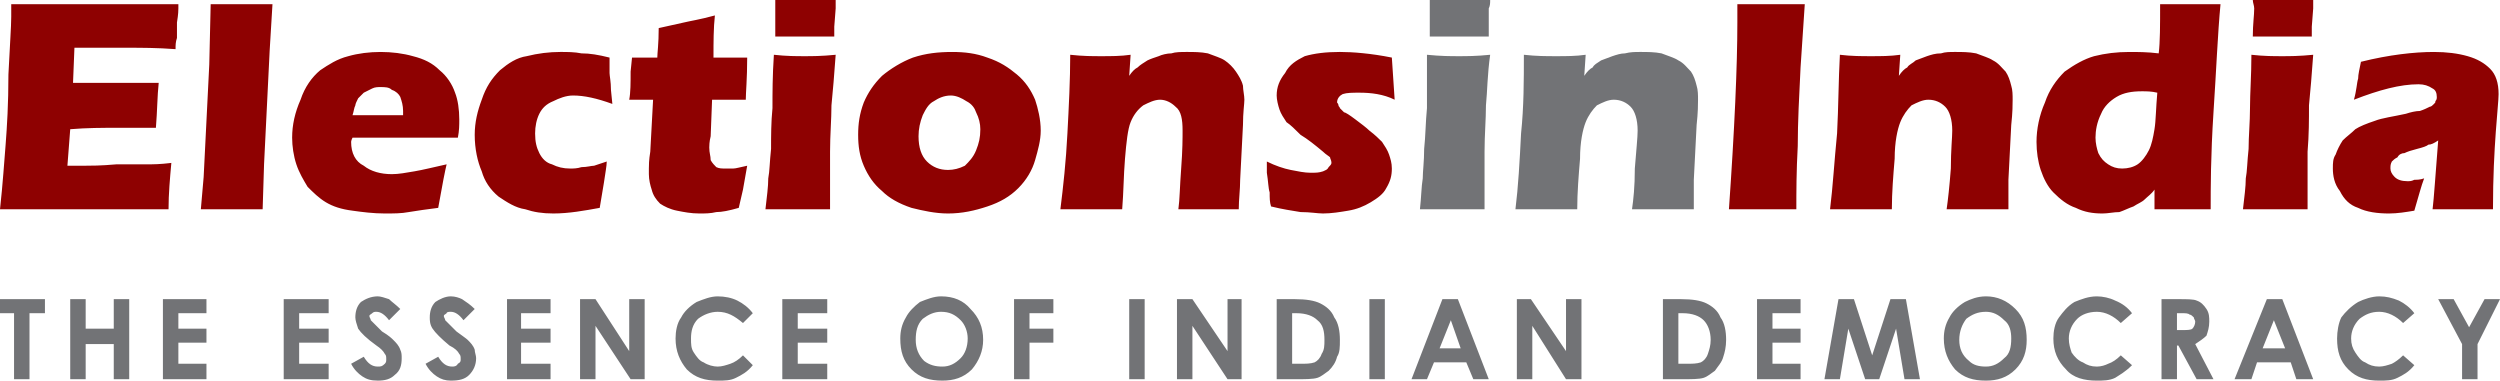
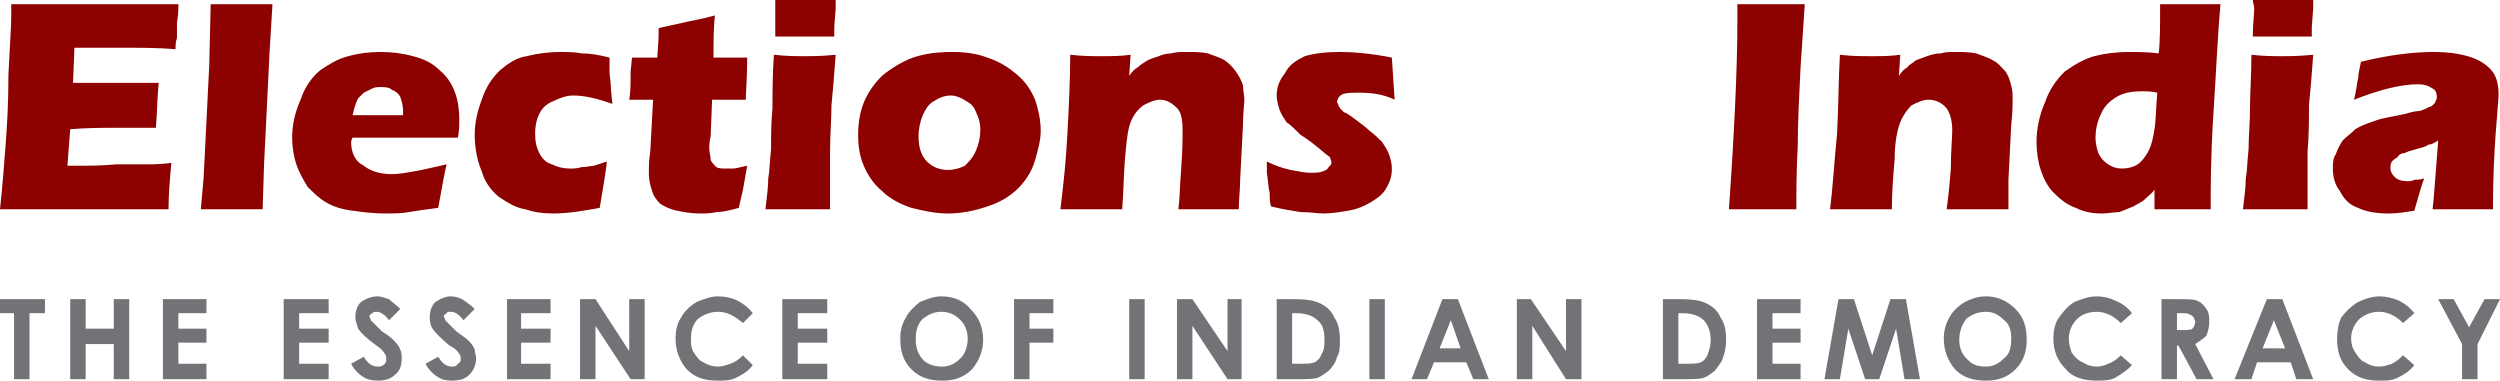
<svg xmlns="http://www.w3.org/2000/svg" xml:space="preserve" width="100%" height="100%" version="1.1" shape-rendering="geometricPrecision" text-rendering="geometricPrecision" image-rendering="optimizeQuality" fill-rule="evenodd" clip-rule="evenodd" viewBox="0 0 1780 271">
  <g id="Layer_x0020_1">
    <g id="_289472754352">
      <path fill="#8E0101" fill-rule="nonzero" d="M0 149c2,-18 3,-34 4,-46 1,-13 2,-29 2,-50 1,-21 2,-34 2,-41l0 -9c16,0 37,0 61,0 22,0 41,0 58,0l0 3c0,1 0,4 -1,10l0 11c-1,3 -1,5 -1,8 -13,-1 -25,-1 -34,-1 -11,0 -17,0 -21,0 -4,0 -9,0 -17,0l-1 25c8,0 18,0 29,0 4,0 15,0 32,0 -1,9 -1,20 -2,32 -12,0 -22,0 -28,0 -10,0 -21,0 -33,1l-2 26 12 0c4,0 12,0 23,-1l22 0c4,0 9,0 17,-1 -1,11 -2,22 -2,33 -18,0 -37,0 -58,0l-47 0 -15 0zm143 0l2 -23 4 -80 1 -43c10,0 18,0 23,0 6,0 14,0 21,0l-2 33 -4 81 -1 32c-7,0 -14,0 -20,0l-24 0zm175 -32c-1,4 -3,14 -6,31 -8,1 -15,2 -21,3 -5,1 -11,1 -17,1 -8,0 -16,-1 -23,-2 -8,-1 -14,-3 -19,-6 -5,-3 -9,-7 -13,-11 -3,-5 -6,-10 -8,-16 -2,-6 -3,-13 -3,-19 0,-9 2,-18 6,-27 3,-9 8,-16 14,-21 6,-4 12,-8 20,-10 7,-2 15,-3 23,-3 8,0 16,1 23,3 8,2 14,5 19,10 5,4 9,10 11,16 2,5 3,12 3,19 0,4 0,8 -1,13l-75 0c-1,2 -1,3 -1,3 0,8 3,14 9,17 5,4 12,6 20,6 5,0 10,-1 16,-2 6,-1 14,-3 23,-5zm-67 -35l36 0c0,-1 0,-2 0,-3 0,-4 -1,-7 -2,-10 -1,-2 -3,-4 -6,-5 -2,-2 -5,-2 -8,-2 -2,0 -4,0 -6,1 -2,1 -4,2 -6,3 -1,1 -3,3 -4,4 -1,2 -2,4 -2,5 -1,2 -1,4 -2,7zm181 33c0,3 -1,8 -2,15l-3 18c-11,2 -22,4 -33,4 -8,0 -14,-1 -20,-3 -7,-1 -13,-5 -19,-9 -6,-5 -10,-11 -12,-18 -3,-7 -5,-16 -5,-26 0,-9 2,-17 5,-25 3,-9 7,-15 13,-21 6,-5 12,-9 19,-10 8,-2 16,-3 24,-3 5,0 10,0 15,1 6,0 12,1 20,3l0 3c0,2 0,5 0,8 0,2 1,6 1,12l1 10c-11,-4 -20,-6 -28,-6 -5,0 -10,2 -14,4 -5,2 -8,5 -10,9 -2,4 -3,9 -3,14 0,6 1,10 3,14 2,4 5,7 9,8 4,2 8,3 13,3 2,0 5,0 8,-1 4,0 7,-1 9,-1 3,-1 6,-2 9,-3zm100 3c-1,6 -2,11 -3,17l-3 13c-7,2 -12,3 -16,3 -4,1 -8,1 -12,1 -6,0 -11,-1 -16,-2 -5,-1 -9,-3 -12,-5 -3,-3 -5,-6 -6,-10 -1,-3 -2,-7 -2,-11 0,-1 0,-2 0,-4 0,-2 0,-6 1,-12l2 -37 -17 0c1,-5 1,-12 1,-20l1 -10 18 0c0,-3 1,-10 1,-21l18 -4c4,-1 11,-2 22,-5 -1,9 -1,19 -1,30l24 0c0,15 -1,25 -1,30l-24 0 -1 26c-1,4 -1,7 -1,8 0,4 1,6 1,9 1,2 3,4 4,5 2,1 4,1 7,1 1,0 3,0 5,0 2,0 5,-1 10,-2zm20 -92c0,-9 0,-15 0,-20 0,-2 0,-4 0,-6 9,0 16,0 22,0 8,0 15,0 21,0 0,2 0,4 0,6l-1 13c0,2 0,4 0,7 -7,0 -14,0 -20,0 -7,0 -14,0 -22,0zm-7 123c1,-9 2,-16 2,-22 1,-5 1,-12 2,-21 0,-9 0,-19 1,-29 0,-11 0,-23 1,-38 9,1 16,1 22,1 5,0 12,0 22,-1 -1,14 -2,26 -3,36 0,10 -1,21 -1,33 0,20 0,34 0,41 -9,0 -16,0 -22,0 -6,0 -14,0 -24,0zm133 -112c9,0 17,1 25,4 9,3 15,7 21,12 6,5 10,11 13,18 2,6 4,14 4,22 0,7 -2,14 -4,21 -2,7 -6,14 -12,20 -6,6 -13,10 -22,13 -9,3 -18,5 -28,5 -9,0 -18,-2 -26,-4 -9,-3 -16,-7 -21,-12 -6,-5 -10,-11 -13,-18 -3,-7 -4,-14 -4,-22 0,-8 1,-15 4,-23 3,-7 7,-13 13,-19 6,-5 14,-10 22,-13 9,-3 18,-4 28,-4zm-1 31c-5,0 -9,2 -12,4 -4,2 -6,6 -8,10 -2,5 -3,10 -3,15 0,8 2,14 6,18 4,4 9,6 15,6 4,0 8,-1 12,-3 3,-3 6,-6 8,-11 2,-5 3,-9 3,-15 0,-4 -1,-8 -3,-12 -1,-3 -3,-6 -7,-8 -3,-2 -7,-4 -11,-4zm78 81c2,-16 4,-34 5,-54 1,-19 2,-38 2,-56 9,1 16,1 22,1 7,0 14,0 21,-1l-1 15c2,-3 4,-5 6,-6 2,-2 4,-3 7,-5 2,-1 5,-2 8,-3 2,-1 6,-2 9,-2 3,-1 7,-1 11,-1 5,0 10,0 15,1 5,2 9,3 12,5 3,2 6,5 8,8 2,3 4,6 5,10 0,3 1,7 1,10 0,3 -1,9 -1,18l-2 39c0,7 -1,14 -1,21 -7,0 -14,0 -20,0 -8,0 -16,0 -23,0 1,-7 1,-16 2,-29 1,-13 1,-22 1,-27 0,-8 -1,-14 -5,-17 -3,-3 -7,-5 -11,-5 -4,0 -8,2 -12,4 -4,3 -7,7 -9,12 -2,5 -3,14 -4,26 -1,12 -1,24 -2,36 -7,0 -14,0 -20,0 -8,0 -15,0 -24,0zm150 -2c-1,-3 -1,-6 -1,-10 -1,-3 -1,-8 -2,-14l0 -8c6,3 12,5 17,6 5,1 10,2 14,2 4,0 6,0 9,-1 2,-1 3,-1 4,-3 1,-1 2,-2 2,-3 0,-2 -1,-3 -1,-4 -1,-1 -3,-2 -5,-4 -6,-5 -11,-9 -16,-12 -4,-4 -7,-7 -10,-9 -2,-3 -4,-6 -5,-9 -1,-3 -2,-7 -2,-10 0,-6 2,-11 6,-16 3,-6 8,-9 14,-12 7,-2 15,-3 25,-3 9,0 22,1 37,4l2 30c-8,-4 -17,-5 -25,-5 -5,0 -9,0 -12,1 -2,1 -4,3 -4,6 0,0 1,1 1,2 0,1 1,1 1,2 1,1 2,2 3,3 1,0 4,2 8,5 4,3 8,6 10,8 4,3 7,6 9,8 2,3 4,6 5,9 1,3 2,6 2,10 0,5 -1,9 -4,14 -2,4 -6,7 -11,10 -5,3 -10,5 -16,6 -6,1 -12,2 -18,2 -4,0 -9,-1 -16,-1 -6,-1 -13,-2 -21,-4zm326 2c4,-57 6,-102 6,-133l0 -13c12,0 21,0 25,0 2,0 9,0 23,0 -1,16 -2,31 -3,45 -1,20 -2,39 -2,56 -1,18 -1,33 -1,45l-22 0c-4,0 -13,0 -26,0zm72 0c2,-16 3,-34 5,-54 1,-19 1,-38 2,-56 8,1 16,1 22,1 7,0 14,0 21,-1l-1 15c2,-3 4,-5 6,-6 1,-2 4,-3 6,-5 3,-1 5,-2 8,-3 3,-1 6,-2 10,-2 3,-1 6,-1 10,-1 5,0 10,0 15,1 5,2 9,3 12,5 4,2 6,5 9,8 2,3 3,6 4,10 1,3 1,7 1,10 0,3 0,9 -1,18l-2 39c0,7 0,14 0,21 -7,0 -14,0 -20,0 -9,0 -17,0 -24,0 1,-7 2,-16 3,-29 0,-13 1,-22 1,-27 0,-8 -2,-14 -5,-17 -3,-3 -7,-5 -12,-5 -4,0 -8,2 -12,4 -3,3 -6,7 -8,12 -2,5 -4,14 -4,26 -1,12 -2,24 -2,36 -7,0 -14,0 -21,0 -7,0 -15,0 -23,0zm271 0c-8,0 -14,0 -19,0 -6,0 -13,0 -21,0l0 -14c-2,3 -5,5 -7,7 -2,2 -5,3 -8,5 -3,1 -7,3 -10,4 -4,0 -8,1 -12,1 -7,0 -13,-1 -19,-4 -6,-2 -11,-6 -16,-11 -4,-4 -7,-10 -9,-16 -2,-6 -3,-13 -3,-20 0,-9 2,-19 6,-28 3,-9 8,-16 14,-22 7,-5 14,-9 21,-11 8,-2 16,-3 25,-3 6,0 13,0 21,1 1,-8 1,-20 1,-35 9,0 16,0 22,0 7,0 14,0 21,0 -2,21 -3,47 -5,77 -2,31 -2,54 -2,69zm-38 -83c-4,-1 -8,-1 -11,-1 -7,0 -13,1 -18,4 -5,3 -9,7 -11,12 -3,6 -4,12 -4,17 0,4 1,8 2,11 2,4 4,6 7,8 3,2 6,3 10,3 4,0 8,-1 11,-3 3,-2 6,-6 8,-10 2,-4 3,-9 4,-15 1,-6 1,-15 2,-26zm68 -40c0,-9 1,-15 1,-20 0,-2 -1,-4 -1,-6 9,0 16,0 22,0 8,0 15,0 21,0 0,2 0,4 0,6l-1 13c0,2 0,4 0,7 -7,0 -14,0 -20,0 -7,0 -14,0 -22,0zm-7 123c1,-9 2,-16 2,-22 1,-5 1,-12 2,-21 0,-9 1,-19 1,-29 0,-11 1,-23 1,-38 9,1 16,1 22,1 5,0 12,0 22,-1 -1,14 -2,26 -3,36 0,10 0,21 -1,33 0,20 0,34 0,41 -9,0 -16,0 -22,0 -6,0 -14,0 -24,0zm79 -78c2,-7 2,-12 3,-15 0,-3 1,-7 2,-12 20,-5 38,-7 52,-7 9,0 17,1 24,3 7,2 12,5 16,9 4,4 6,10 6,18 0,4 -1,13 -2,27 -1,14 -2,32 -2,55 -7,0 -14,0 -21,0 -7,0 -14,0 -22,0 1,-8 2,-24 4,-49 -3,2 -5,3 -7,3 -1,1 -4,2 -8,3 -4,1 -7,2 -9,3 -2,0 -4,1 -5,3 -2,1 -3,2 -4,3 -1,2 -1,3 -1,5 0,2 1,4 3,6 2,2 5,3 9,3 2,0 3,0 5,-1 2,0 4,0 7,-1 -2,5 -4,13 -7,23 -6,1 -12,2 -18,2 -8,0 -16,-1 -22,-4 -6,-2 -10,-6 -13,-12 -4,-5 -5,-11 -5,-16 0,-4 0,-7 2,-10 1,-3 3,-7 5,-10 3,-3 6,-5 9,-8 3,-2 8,-4 14,-6 5,-2 13,-3 22,-5 3,-1 7,-2 10,-2 3,-1 5,-2 7,-3 1,0 2,-1 3,-2 1,-1 1,-1 1,-2 1,-1 1,-2 1,-3 0,-3 -1,-5 -3,-6 -3,-2 -6,-3 -10,-3 -13,0 -28,4 -46,11z" />
-       <path fill="#727376" fill-rule="nonzero" d="M1018 26c0,-9 0,-15 0,-20 0,-2 0,-4 0,-6 9,0 16,0 22,0 8,0 15,0 21,0 0,2 0,4 -1,6l0 13c0,2 0,4 0,7 -7,0 -14,0 -21,0 -6,0 -14,0 -21,0zm-7 123c1,-9 1,-16 2,-22 0,-5 1,-12 1,-21 1,-9 1,-19 2,-29 0,-11 0,-23 0,-38 10,1 17,1 23,1 5,0 12,0 22,-1 -2,14 -2,26 -3,36 0,10 -1,21 -1,33 0,20 0,34 0,41 -9,0 -16,0 -22,0 -6,0 -14,0 -24,0zm68 0c2,-16 3,-34 4,-54 2,-19 2,-38 2,-56 9,1 16,1 23,1 7,0 14,0 21,-1l-1 15c2,-3 4,-5 6,-6 1,-2 3,-3 6,-5 3,-1 5,-2 8,-3 3,-1 6,-2 9,-2 4,-1 7,-1 11,-1 5,0 10,0 15,1 5,2 9,3 12,5 4,2 6,5 9,8 2,3 3,6 4,10 1,3 1,7 1,10 0,3 0,9 -1,18l-2 39c0,7 0,14 0,21 -7,0 -14,0 -20,0 -9,0 -17,0 -24,0 1,-7 2,-16 2,-29 1,-13 2,-22 2,-27 0,-8 -2,-14 -5,-17 -3,-3 -7,-5 -12,-5 -4,0 -8,2 -12,4 -3,3 -6,7 -8,12 -2,5 -4,14 -4,26 -1,12 -2,24 -2,36 -7,0 -14,0 -21,0 -7,0 -15,0 -23,0z" />
    </g>
    <path fill="#727376" fill-rule="nonzero" d="M0 213l32 0 0 10 -11 0 0 47 -11 0 0 -47 -10 0 0 -10zm202 0l32 0 0 10 -21 0 0 11 21 0 0 10 -21 0 0 15 21 0 0 11 -32 0 0 -57zm602 0l11 0 0 57 -11 0 0 -57zm380 0l13 0c8,0 14,1 18,3 4,2 8,5 10,10 3,4 4,10 4,16 0,5 -1,9 -2,12 -1,4 -4,7 -6,10 -3,2 -5,4 -8,5 -3,1 -9,1 -16,1l-13 0 0 -57zm11 10l0 36 5 0c5,0 8,0 11,-1 2,-1 4,-3 5,-6 1,-3 2,-6 2,-10 0,-6 -2,-11 -5,-14 -3,-3 -8,-5 -15,-5l-3 0zm-1145 -10l11 0 0 21 20 0 0 -21 11 0 0 57 -11 0 0 -25 -20 0 0 25 -11 0 0 -57zm66 0l31 0 0 10 -20 0 0 11 20 0 0 10 -20 0 0 15 20 0 0 11 -31 0 0 -57zm169 7l-8 8c-3,-4 -6,-6 -9,-6 -1,0 -2,0 -3,1 -1,1 -2,1 -2,2 0,1 1,2 1,3 1,1 4,4 8,8 5,3 7,5 8,6 2,2 4,4 5,7 1,2 1,4 1,6 0,5 -1,9 -5,12 -3,3 -7,4 -12,4 -5,0 -8,-1 -11,-3 -3,-2 -6,-5 -8,-9l9 -5c3,5 6,7 10,7 2,0 3,0 5,-2 1,-1 1,-2 1,-3 0,-2 0,-3 -1,-4 -1,-2 -3,-4 -6,-6 -7,-5 -11,-9 -13,-12 -1,-3 -2,-6 -2,-8 0,-4 1,-8 4,-11 3,-2 7,-4 12,-4 2,0 5,1 8,2 2,2 5,4 8,7zm53 0l-8 8c-3,-4 -6,-6 -9,-6 -1,0 -3,0 -3,1 -1,1 -2,1 -2,2 0,1 1,2 1,3 1,1 4,4 8,8 4,3 7,5 8,6 2,2 4,4 5,7 0,2 1,4 1,6 0,5 -2,9 -5,12 -3,3 -7,4 -13,4 -4,0 -7,-1 -10,-3 -3,-2 -6,-5 -8,-9l9 -5c3,5 6,7 10,7 1,0 3,0 4,-2 2,-1 2,-2 2,-3 0,-2 0,-3 -1,-4 -1,-2 -3,-4 -7,-6 -6,-5 -10,-9 -12,-12 -2,-3 -2,-6 -2,-8 0,-4 1,-8 4,-11 3,-2 7,-4 11,-4 3,0 6,1 8,2 3,2 6,4 9,7zm23 -7l31 0 0 10 -21 0 0 11 21 0 0 10 -21 0 0 15 21 0 0 11 -31 0 0 -57zm52 0l11 0 24 37 0 -37 11 0 0 57 -10 0 -25 -38 0 38 -11 0 0 -57zm123 10l-7 7c-6,-5 -11,-8 -18,-8 -5,0 -10,2 -14,5 -4,4 -5,9 -5,14 0,4 0,7 2,10 2,3 4,6 7,7 3,2 7,3 10,3 3,0 6,-1 9,-2 3,-1 6,-3 9,-6l7 7c-4,5 -8,7 -12,9 -4,2 -8,2 -13,2 -9,0 -16,-2 -22,-8 -5,-6 -8,-13 -8,-22 0,-5 1,-11 4,-15 2,-4 6,-8 11,-11 5,-2 10,-4 15,-4 5,0 10,1 14,3 4,2 8,5 11,9zm21 -10l32 0 0 10 -21 0 0 11 21 0 0 10 -21 0 0 15 21 0 0 11 -32 0 0 -57zm113 -2c9,0 16,3 21,9 6,6 9,13 9,22 0,8 -3,15 -8,21 -6,6 -13,8 -21,8 -9,0 -16,-2 -22,-8 -6,-6 -8,-13 -8,-22 0,-5 1,-10 4,-15 2,-4 6,-8 10,-11 5,-2 10,-4 15,-4zm0 11c-5,0 -9,2 -13,5 -4,4 -5,9 -5,15 0,6 2,11 6,15 4,3 8,4 13,4 5,0 9,-2 13,-6 3,-3 5,-8 5,-14 0,-5 -2,-10 -5,-13 -4,-4 -8,-6 -14,-6zm52 -9l28 0 0 10 -17 0 0 11 17 0 0 10 -17 0 0 26 -11 0 0 -57zm116 0l11 0 25 37 0 -37 10 0 0 57 -10 0 -25 -38 0 38 -11 0 0 -57zm71 0l13 0c8,0 14,1 18,3 4,2 8,5 10,10 3,4 4,10 4,16 0,5 0,9 -2,12 -1,4 -3,7 -6,10 -3,2 -5,4 -8,5 -3,1 -9,1 -16,1l-13 0 0 -57zm11 10l0 36 5 0c5,0 8,0 11,-1 2,-1 4,-3 5,-6 2,-3 2,-6 2,-10 0,-6 -1,-11 -5,-14 -3,-3 -8,-5 -15,-5l-3 0zm55 -10l11 0 0 57 -11 0 0 -57zm52 0l11 0 22 57 -11 0 -5 -12 -23 0 -5 12 -11 0 22 -57zm6 15l-8 20 15 0 -7 -20zm47 -15l10 0 25 37 0 -37 11 0 0 57 -11 0 -24 -38 0 38 -11 0 0 -57zm171 0l31 0 0 10 -20 0 0 11 20 0 0 10 -20 0 0 15 20 0 0 11 -31 0 0 -57zm58 0l11 0 13 40 13 -40 11 0 10 57 -11 0 -6 -36 -12 36 -10 0 -12 -36 -6 36 -11 0 10 -57zm105 -2c8,0 15,3 21,9 6,6 8,13 8,22 0,8 -2,15 -8,21 -6,6 -13,8 -21,8 -9,0 -16,-2 -22,-8 -5,-6 -8,-13 -8,-22 0,-5 1,-10 4,-15 2,-4 6,-8 11,-11 4,-2 9,-4 15,-4zm0 11c-6,0 -10,2 -14,5 -3,4 -5,9 -5,15 0,6 2,11 7,15 3,3 7,4 12,4 5,0 9,-2 13,-6 4,-3 5,-8 5,-14 0,-5 -1,-10 -5,-13 -4,-4 -8,-6 -13,-6zm104 1l-8 7c-5,-5 -11,-8 -17,-8 -6,0 -11,2 -14,5 -4,4 -6,9 -6,14 0,4 1,7 2,10 2,3 5,6 8,7 3,2 6,3 10,3 3,0 6,-1 8,-2 3,-1 6,-3 9,-6l8 7c-5,5 -9,7 -12,9 -4,2 -9,2 -13,2 -9,0 -17,-2 -22,-8 -6,-6 -9,-13 -9,-22 0,-5 1,-11 4,-15 3,-4 6,-8 11,-11 5,-2 10,-4 16,-4 4,0 9,1 13,3 5,2 9,5 12,9zm21 -10l12 0c6,0 11,0 13,1 3,1 5,3 7,6 2,3 2,6 2,9 0,4 -1,7 -2,10 -2,2 -5,4 -8,6l13 25 -12 0 -13 -24 -1 0 0 24 -11 0 0 -57zm11 22l4 0c3,0 6,0 7,-1 1,-1 2,-3 2,-5 0,-1 -1,-2 -1,-3 -1,-1 -2,-2 -3,-2 -1,-1 -3,-1 -6,-1l-3 0 0 12zm64 -22l11 0 22 57 -12 0 -4 -12 -24 0 -4 12 -12 0 23 -57zm5 15l-8 20 16 0 -8 -20zm100 -5l-8 7c-5,-5 -11,-8 -17,-8 -6,0 -10,2 -14,5 -4,4 -6,9 -6,14 0,4 1,7 3,10 2,3 4,6 7,7 3,2 6,3 10,3 3,0 6,-1 9,-2 2,-1 5,-3 8,-6l8 7c-4,5 -8,7 -12,9 -4,2 -8,2 -13,2 -9,0 -16,-2 -22,-8 -6,-6 -8,-13 -8,-22 0,-5 1,-11 3,-15 3,-4 7,-8 12,-11 4,-2 10,-4 15,-4 5,0 9,1 14,3 4,2 8,5 11,9zm17 -10l11 0 11 20 11 -20 11 0 -16 32 0 25 -11 0 0 -25 -17 -32z" />
  </g>
</svg>